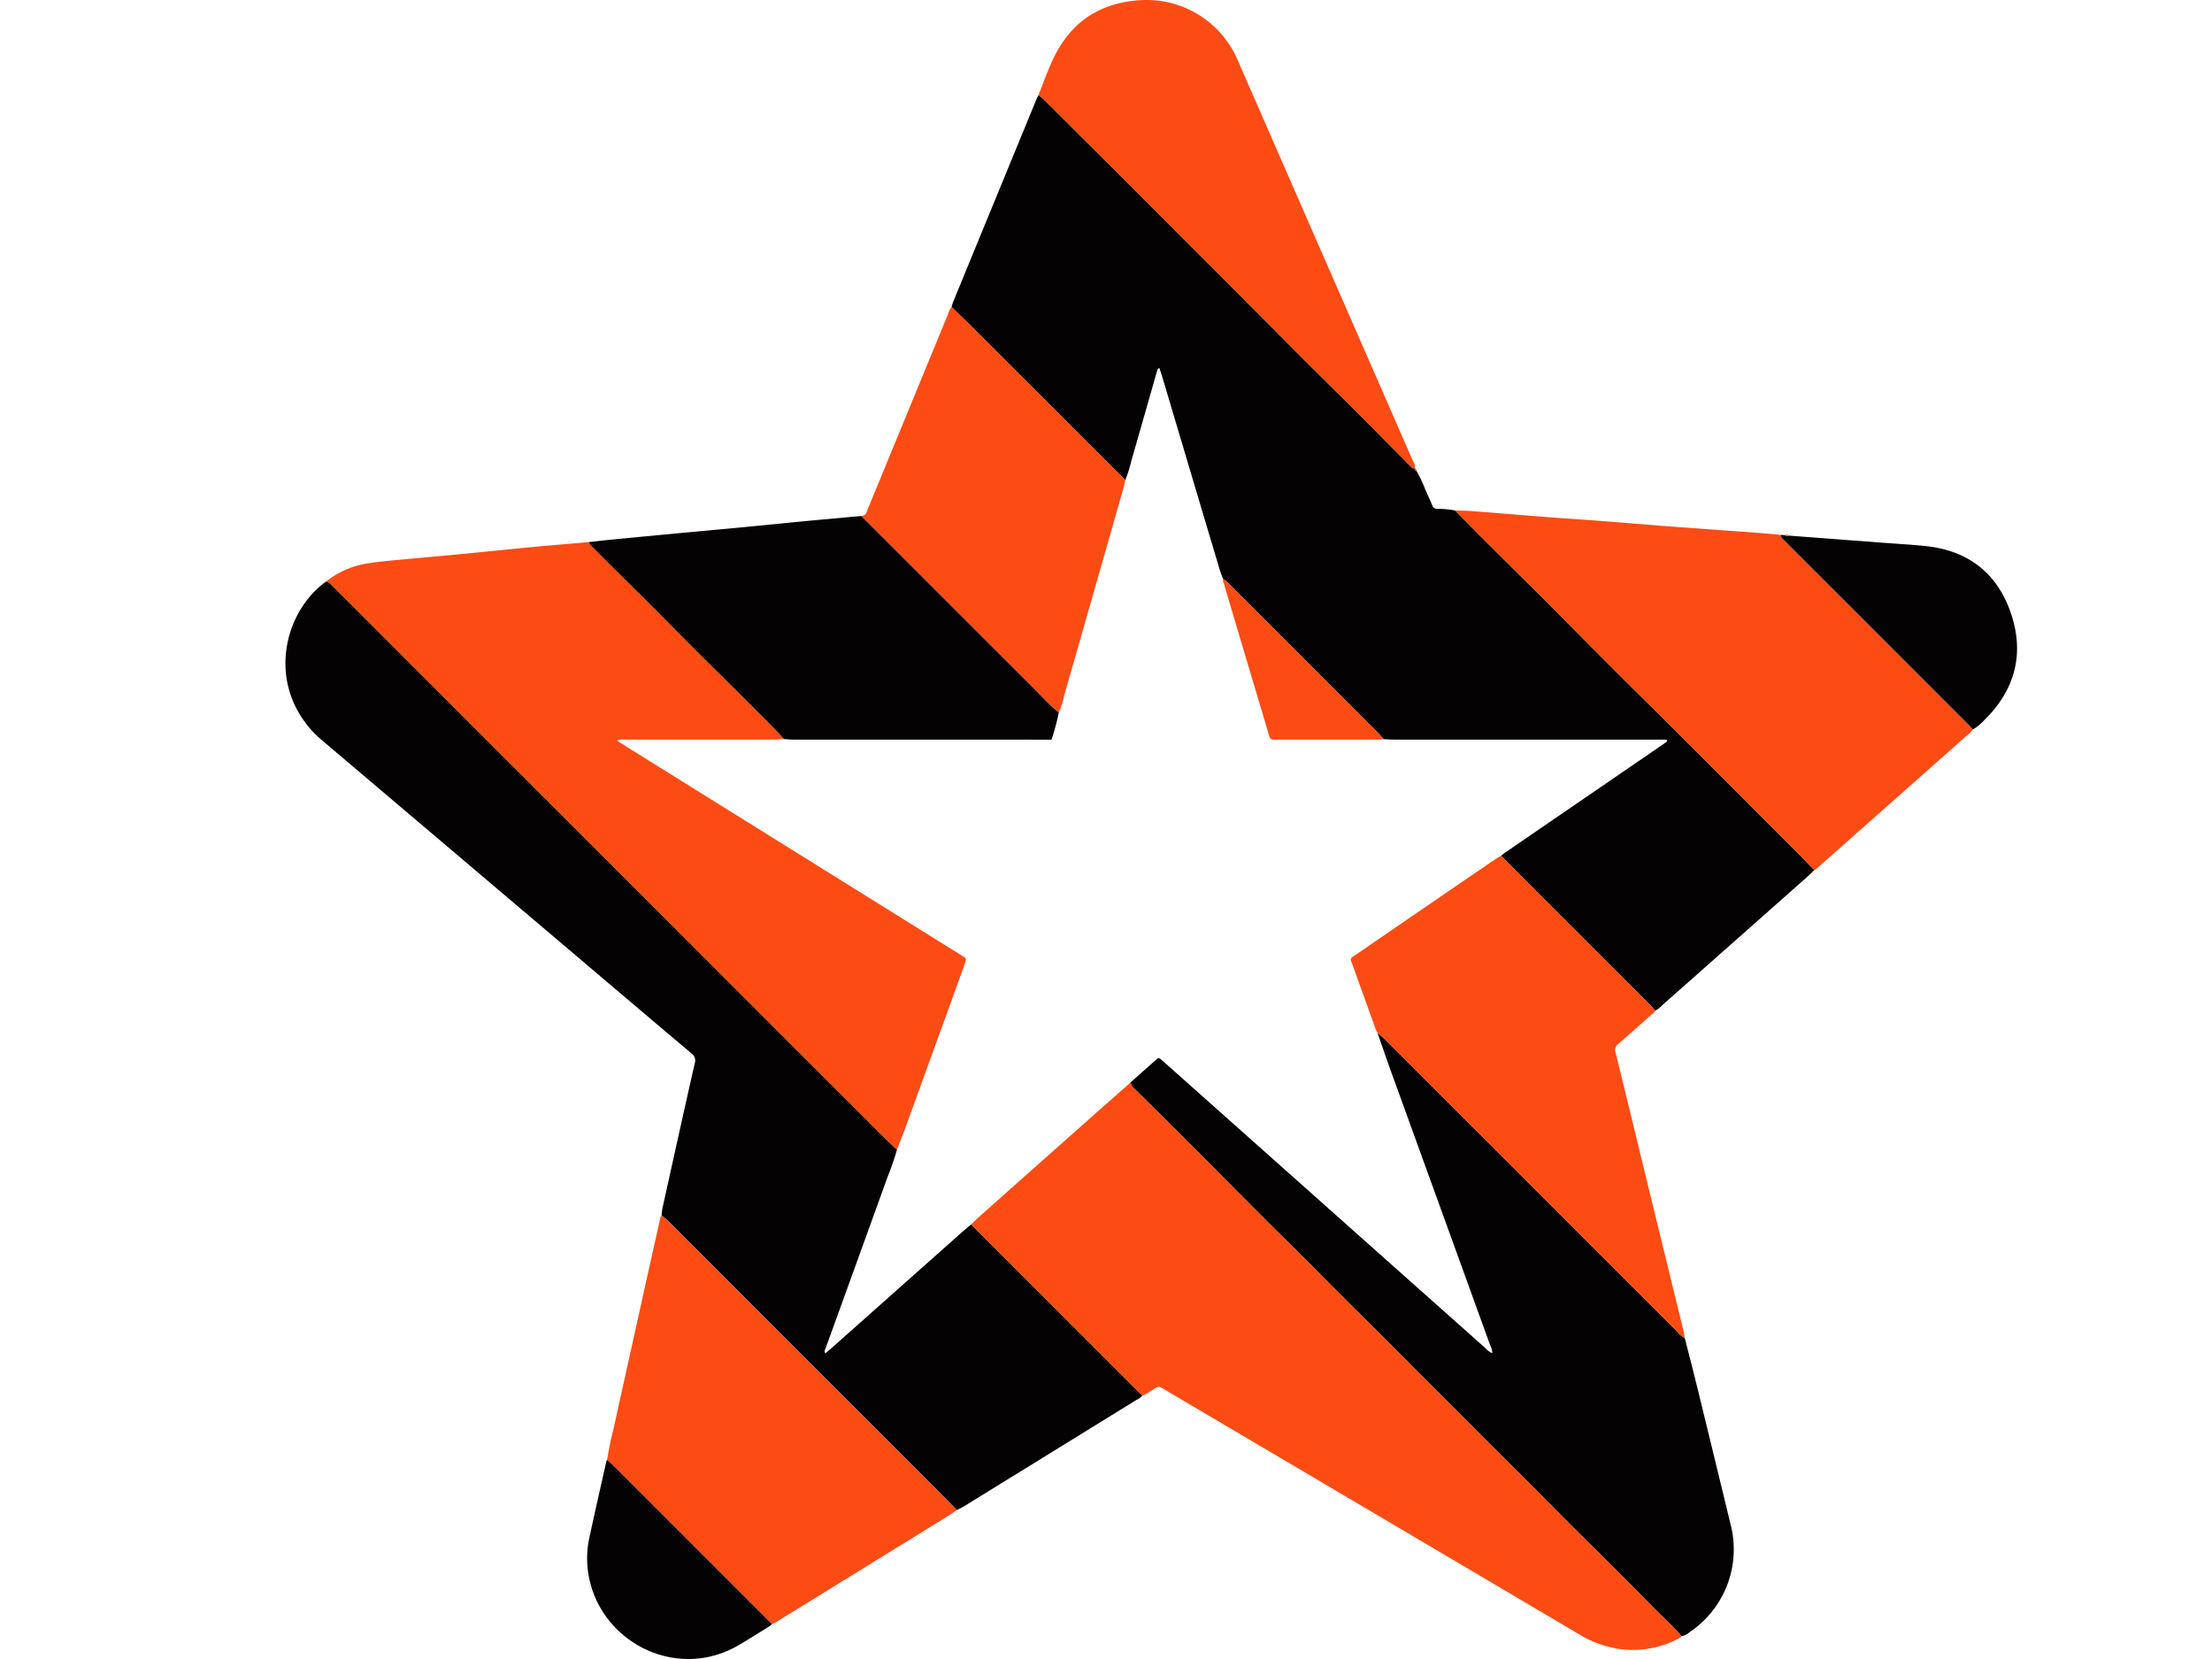
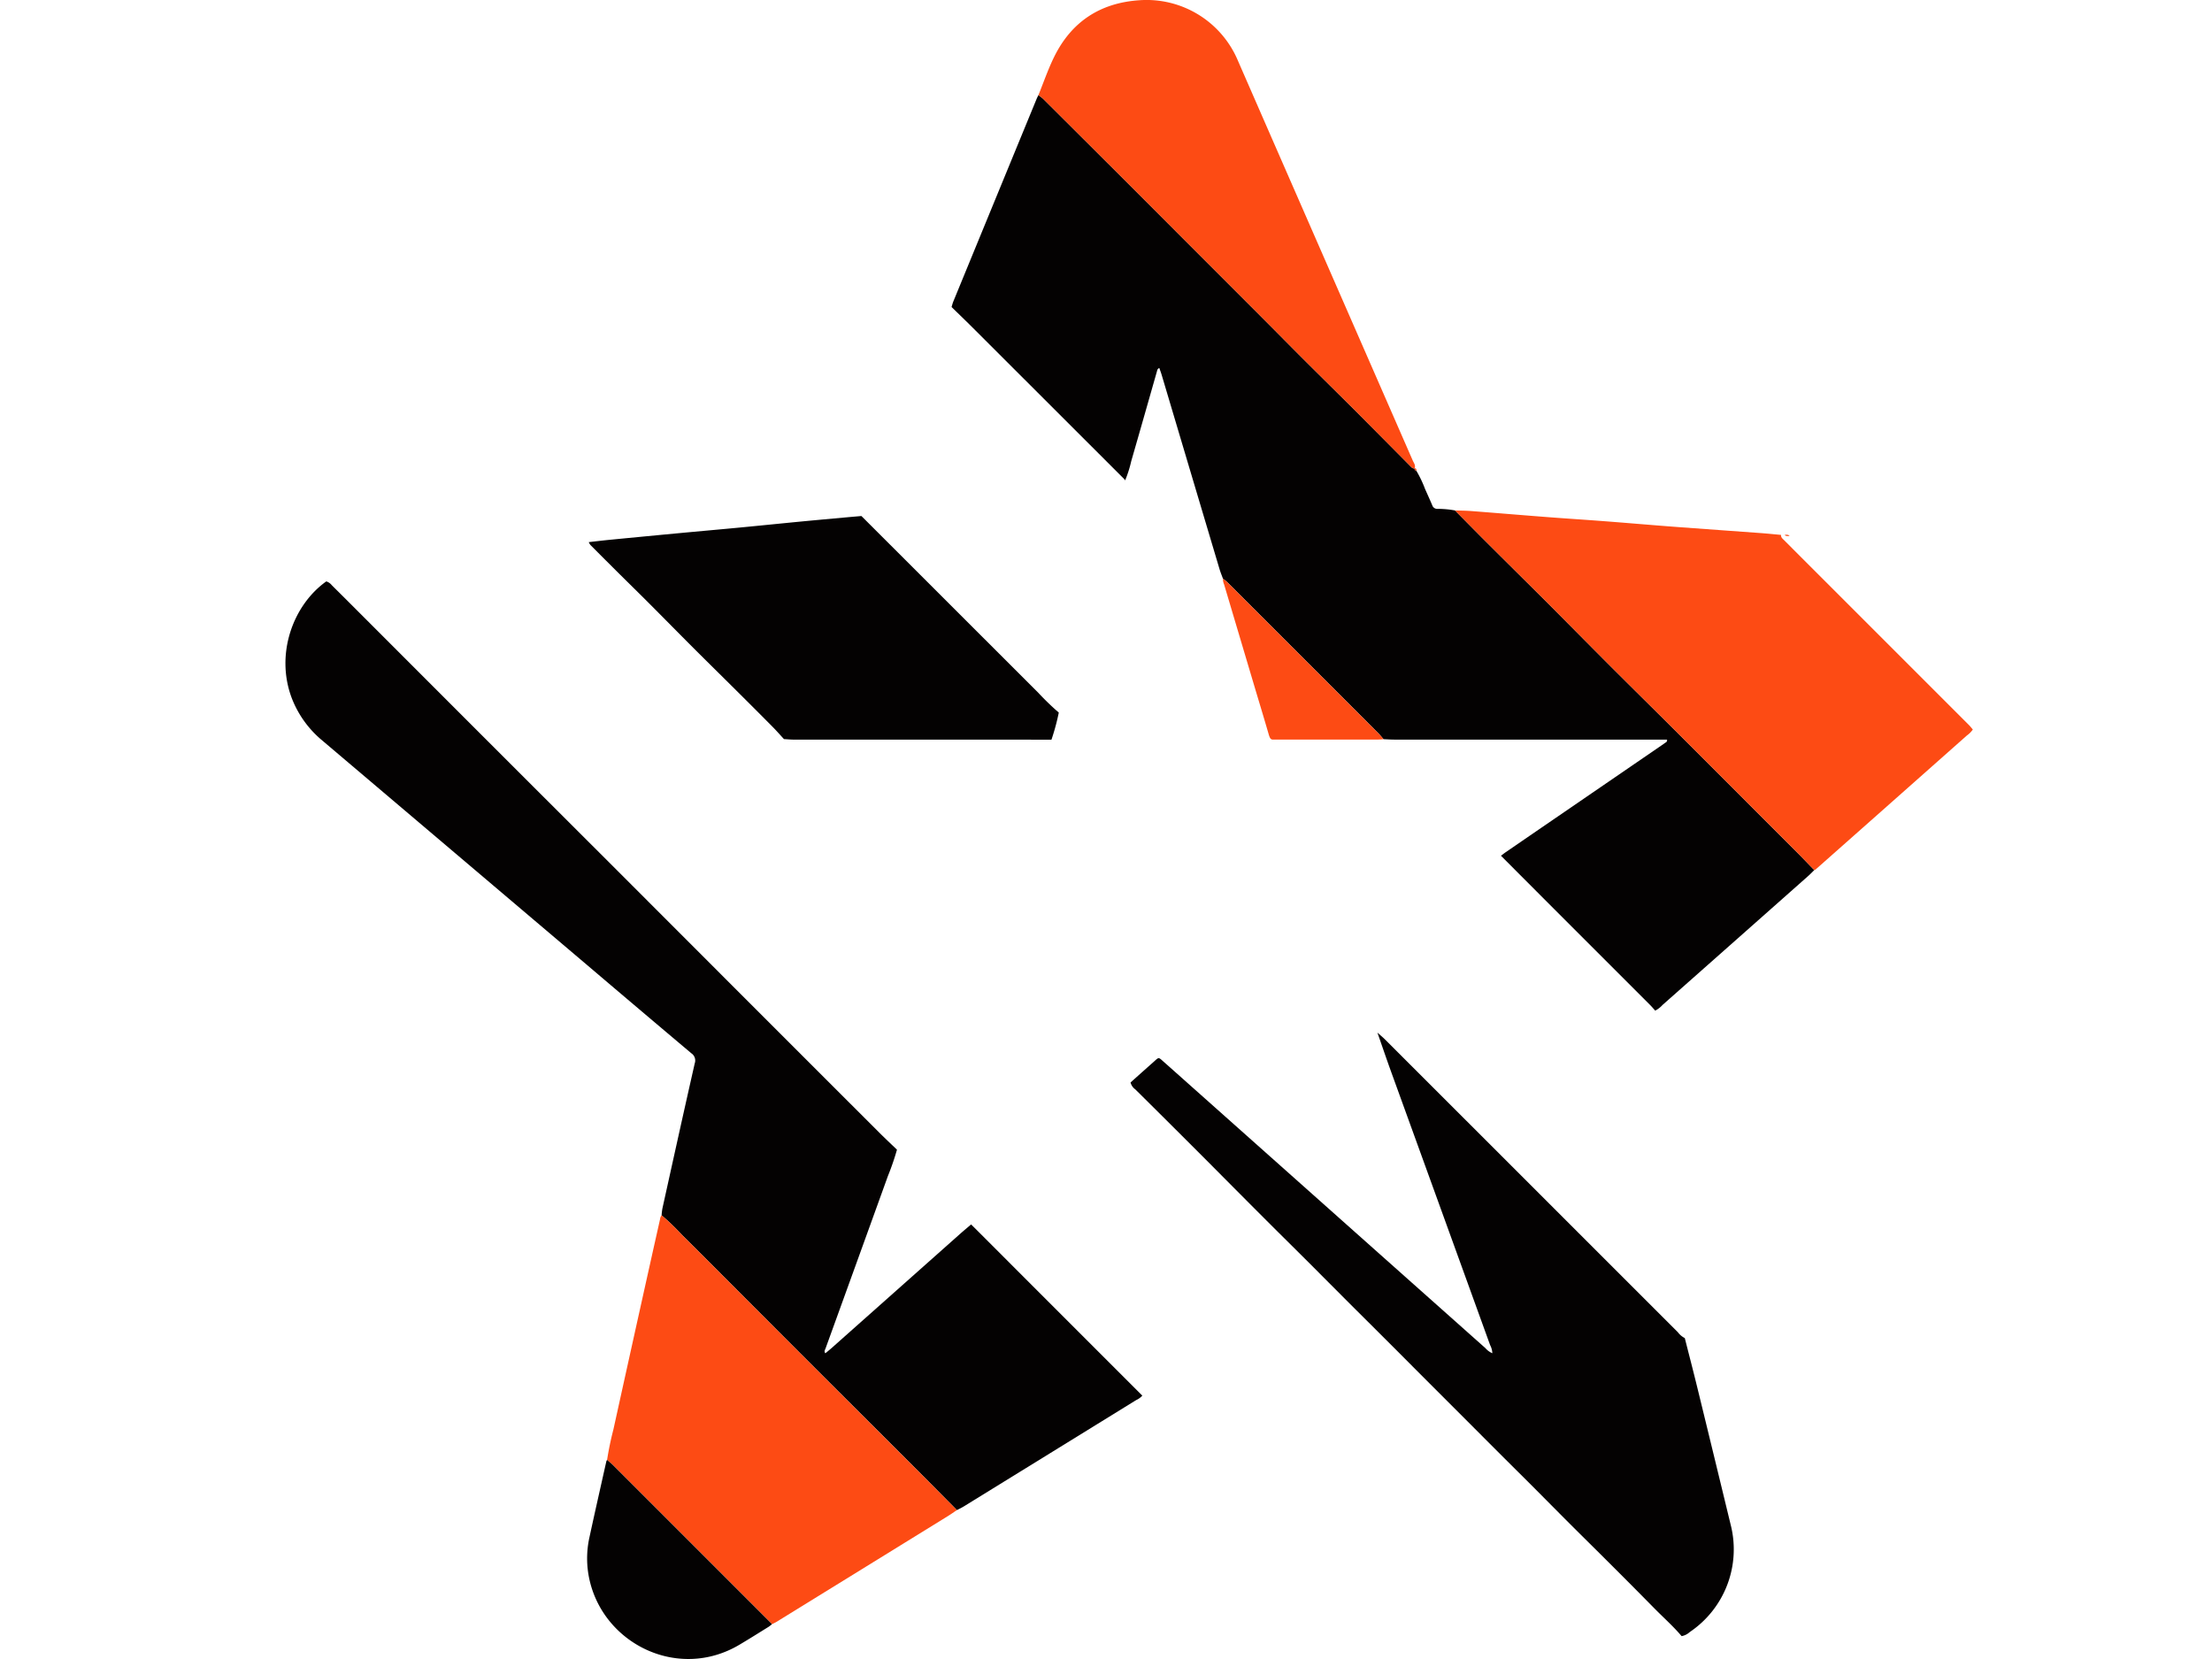
<svg xmlns="http://www.w3.org/2000/svg" id="Слой_1" data-name="Слой 1" viewBox="0 0 800 600">
  <defs>
    <style>.cls-1{fill:#040202;}.cls-2{fill:#fd4b14;}</style>
  </defs>
  <title>Монтажная область 13</title>
  <path class="cls-1" d="M656.163,314.684c-.729.708-1.431,1.447-2.191,2.12q-26.343,23.342-52.705,46.663a9.466,9.466,0,0,1-2.633,2.047c-.612-.679-1.195-1.388-1.84-2.034q-14.192-14.202-28.398-28.391-12.783-12.79-25.548-25.597c.569-.425,1.123-.874,1.709-1.277q8.702-5.978,17.412-11.942,19.436-13.321,38.873-26.642c.421-.288.854-.562,1.251-.881.353-.284.965-.396.806-1.243-.988,0-1.985 0-2.982,0q-47.776-.004-95.552-.015c-1.324-0-2.648-.092-3.973-.141-.668-.757-1.298-1.552-2.01-2.265q-27.223-27.246-54.468-54.47c-.496-.496-1.081-.902-1.625-1.35-.414-1.147-.886-2.278-1.234-3.445q-10.488-35.169-20.955-70.343c-.241-.807-.547-1.595-.82-2.385-.73.309-.753.85-.891,1.333-3.079,10.783-6.139,21.571-9.257,32.342a42.882,42.882,0,0,1-2.209,6.971,3.431,3.431,0,0,0-.347-.493q-27.492-27.477-54.995-54.944c-2.453-2.448-4.957-4.845-7.437-7.266.214-.676.379-1.371.648-2.025Q359.837,72.39,374.902,35.776c.194-.471.436-.921.656-1.38a17.146,17.146,0,0,1,1.682,1.31Q391.991,50.389,406.717,65.098,417.219,75.587,427.701,86.096q14.928,14.936,29.855,29.872c4.613,4.62,9.19,9.277,13.813,13.888,6.429,6.413,12.904,12.779,19.325,19.201q9.843,9.845,19.621,19.755c.36.363.743.708,1.326.537l-.033-.009c-.096.537.228.783.659.956a41.633,41.633,0,0,1,3.14,6.593c.877,1.949,1.762,3.895,2.591,5.864A1.88,1.88,0,0,0,519.84,184.039a34.455,34.455,0,0,1,6.387.572c3.732,3.766,7.444,7.55,11.197,11.294,7.508,7.49,15.056,14.939,22.554,22.439,7.573,7.573,15.087,15.205,22.66,22.777,7.283,7.282,14.622,14.508,21.914,21.781q13.757,13.721,27.479,27.477,9.086,9.085,18.171,18.171C652.216,310.568,654.178,312.638,656.163,314.684Z" />
  <path class="cls-1" d="M413.135,504.748a6.704,6.704,0,0,1-2.205,1.602q-31.207,19.274-62.435,38.516c-.777.479-1.613.86-2.421,1.286-4.597-4.634-9.179-9.284-13.794-13.9q-16.994-16.997-34.011-33.97-15.264-15.261-30.508-30.542c-7.068-7.077-14.106-14.183-21.22-21.213a81.786,81.786,0,0,0-7.266-6.991,23.183,23.183,0,0,1,.283-2.423c3.874-17.52,7.731-35.044,11.706-52.541a3.138,3.138,0,0,0-1.225-3.632q-18.738-15.785-37.4-31.661Q164.636,308.576,116.63,267.877a37.354,37.354,0,0,1-11.027-15.186c-6.138-15.88.239-33.772,12.403-42.424a4.125,4.125,0,0,1,1.98,1.371c1.954,1.946,3.917,3.883,5.866,5.833q23.827,23.837,47.651,47.676,21.559,21.555,43.134,43.094,24.05,24.048,48.082,48.112,26.644,26.653,53.302,53.293c2.091,2.089,4.253,4.108,6.382,6.157a94.69,94.69,0,0,1-3.276,9.515q-11.255,31.184-22.553,62.354c-.192.532-.638,1.048-.068,1.761.779-.654,1.566-1.281,2.318-1.949q23.225-20.633,46.446-41.271c1.295-1.151,2.633-2.254,3.95-3.38.723.718,1.449,1.432,2.169,2.153q9.847,9.855,19.693,19.71Q393.105,484.724,413.135,504.748Z" />
-   <path class="cls-2" d="M324.402,415.807c-2.129-2.052-4.29-4.071-6.382-6.16q-26.662-26.635-53.302-53.293-24.045-24.053-48.082-48.112-21.558-21.556-43.134-43.094-23.834-23.83-47.651-47.676c-1.95-1.95-3.912-3.888-5.866-5.833a4.125,4.125,0,0,0-1.98-1.371,31.897,31.897,0,0,1,15.223-6.551c3.213-.524,6.468-.819,9.712-1.129,7.405-.708,14.818-1.332,22.223-2.043,9.534-.916,19.061-1.913,28.596-2.818,6.388-.606,12.786-1.111,19.177-1.659a4.599,4.599,0,0,0,.604,1.036q5.396,5.425,10.827,10.816c3.473,3.451,6.978,6.87,10.437,10.335,5.332,5.343,10.619,10.732,15.957,16.069,5.122,5.121,10.294,10.193,15.429,15.301q6.617,6.582,13.194,13.203c1.431,1.446,2.768,2.984,4.145,4.48-1.225.056-2.447.163-3.668.163q-27.131.015-54.263.015a4.176,4.176,0,0,0-2.432.332c.632.441,1.03.745,1.453,1.008q9.746,6.08,19.499,12.151,51.481,32.071,102.963,64.143c2.696,1.679,2.631,1.28,1.534,4.247-.106.287-.174.588-.279.876q-10.374,28.644-20.759,57.284C326.569,410.305,325.463,413.048,324.402,415.807Z" />
-   <path class="cls-2" d="M413.135,504.748q-20.028-20.025-40.055-40.051-9.85-9.851-19.693-19.71c-.72-.721-1.446-1.435-2.167-2.154.96-.916,1.89-1.862,2.879-2.742Q367.721,427.963,381.36,415.857q13.75-12.197,27.52-24.371a4.373,4.373,0,0,0,1.685,2.472q6.519,6.472,13.035,12.946,7.375,7.349,14.728,14.72,6.813,6.829,13.606,13.678,5.081,5.099,10.181,10.18,6.509,6.484,13.031,12.955,7.477,7.468,14.927,14.963,7.471,7.468,14.964,14.914,6.066,6.061,12.108,12.145,6.382,6.391,12.776,12.772,7.037,7.041,14.071,14.085c3.394,3.391,6.81,6.759,10.199,10.155,4.471,4.479,8.912,8.988,13.389,13.461,4.621,4.617,9.283,9.193,13.903,13.812q8.445,8.444,16.84,16.937c3.291,3.345,6.82,6.458,9.858,10.051-.117.161-.198.387-.356.473a35.307,35.307,0,0,1-22.149,4.169,39.359,39.359,0,0,1-14.816-5.452Q496.439,546.95,421.993,503.026c-3.49-2.059-2.42-1.929-5.938.113A11.06,11.06,0,0,1,413.135,504.748Z" />
  <path class="cls-1" d="M608.18,591.73c-3.038-3.593-6.567-6.705-9.858-10.051q-8.374-8.513-16.84-16.937c-4.619-4.619-9.282-9.195-13.903-13.812-4.477-4.473-8.919-8.982-13.389-13.461-3.389-3.396-6.805-6.764-10.199-10.155q-7.043-7.036-14.071-14.085-6.385-6.388-12.776-12.772-6.059-6.067-12.108-12.145-7.472-7.466-14.964-14.914-7.474-7.471-14.927-14.963-6.5-6.493-13.031-12.955-5.1-5.08-10.181-10.18-6.809-6.833-13.606-13.678-7.353-7.37-14.728-14.72-6.507-6.484-13.035-12.946a4.358,4.358,0,0,1-1.683-2.473c2.668-2.379,5.325-4.768,8.004-7.131,2.474-2.183,1.86-2.192,4.339-.023.154.134.309.267.462.403q31.907,28.406,63.814,56.813,25.846,23.01,51.701,46.01a6.849,6.849,0,0,0,2.522,1.856,6.901,6.901,0,0,0-.806-2.952q-17.892-49.446-35.815-98.882c-1.698-4.691-3.299-9.418-4.944-14.128.909.817,1.859,1.594,2.722,2.457q34.987,34.96,69.959,69.936Q588.813,463.815,606.795,481.782a7.188,7.188,0,0,0,2.535,2.152c1.501,5.925,3.045,11.839,4.496,17.776q6.061,24.797,12.065,49.608a36.038,36.038,0,0,1-14.757,38.924A5.906,5.906,0,0,1,608.18,591.73Z" />
  <path class="cls-2" d="M656.163,314.684c-1.985-2.047-3.947-4.116-5.96-6.136q-9.07-9.101-18.171-18.171-13.74-13.739-27.479-27.477c-7.292-7.273-14.631-14.499-21.914-21.781-7.574-7.572-15.088-15.204-22.66-22.777-7.498-7.499-15.046-14.949-22.554-22.439-3.753-3.744-7.465-7.528-11.197-11.294,1.935.068,3.877.066,5.807.215,9.164.707,18.322,1.477,27.486,2.182,6.721.517,13.448.943,20.17,1.454,6.619.502,13.233,1.063,19.85,1.591q4.428.353,8.859.68,14.209,1.036,28.419,2.065c2.442.181,4.878.437,7.317.659-.086.959.643,1.438,1.203,2.001q5.283,5.305,10.583,10.594,28.097,28.091,56.189,56.186c.499.499.927,1.069,1.388,1.606a8.717,8.717,0,0,1-2.135,2.145q-27.329,24.23-54.681,48.434A2.304,2.304,0,0,1,656.163,314.684Z" />
-   <path class="cls-2" d="M609.33,483.934a7.188,7.188,0,0,1-2.535-2.152q-17.993-17.955-35.957-35.94Q535.862,410.87,500.879,375.906c-.864-.863-1.813-1.64-2.722-2.456a4.939,4.939,0,0,1-.458-.788q-4.156-11.509-8.289-23.027c-1.236-3.453-1.459-2.689,1.601-4.792q24.725-16.992,49.504-33.907c.755-.516,1.556-.965,2.335-1.445q12.773,12.8,25.548,25.599,14.193,14.202,28.398,28.391c.645.646,1.228,1.355,1.84,2.034-.335.798-1.087,1.198-1.687,1.733-3.889,3.464-7.765,6.945-11.717,10.336a2.695,2.695,0,0,0-.922,3.169c4.084,16.537,8.073,33.097,12.107,49.646q6.196,25.418,12.421,50.829C609.054,482.117,609.168,483.031,609.33,483.934Z" />
  <path class="cls-2" d="M239.276,439.535a81.783,81.783,0,0,1,7.266,6.991c7.114,7.03,14.152,14.137,21.22,21.213q15.253,15.272,30.508,30.542,16.997,16.993,34.011,33.97c4.615,4.616,9.198,9.266,13.794,13.9-1.099.732-2.177,1.499-3.3,2.192q-30.982,19.132-61.978,38.244c-.512.316-1.074.552-1.612.825-.209-.223-.412-.453-.629-.669q-28.465-28.468-56.938-56.929c-.646-.646-1.369-1.215-2.056-1.819a112.723,112.723,0,0,1,2.295-11.05q6.891-31.315,13.861-62.612c.992-4.472,2.005-8.939,3.002-13.41A2.537,2.537,0,0,1,239.276,439.535Z" />
  <path class="cls-1" d="M283.533,267.308c-1.38-1.496-2.717-3.035-4.149-4.48q-6.567-6.632-13.194-13.203c-5.135-5.108-10.307-10.18-15.429-15.301-5.338-5.337-10.625-10.726-15.957-16.069-3.458-3.466-6.963-6.885-10.437-10.335q-5.429-5.393-10.827-10.816a4.6,4.6,0,0,1-.604-1.036c2.532-.285,5.059-.596,7.591-.843q12.477-1.217,24.958-2.393c7.408-.697,14.82-1.348,22.227-2.054,7.407-.706,14.808-1.468,22.214-2.181,5.276-.508,10.555-.979,15.833-1.462,1.927-.176,3.856-.34,5.785-.509q9.751,9.74,19.499,19.48,22.202,22.195,44.41,44.382a96.185,96.185,0,0,0,7.472,7.226,79.05,79.05,0,0,1-2.649,9.796c-.929,0-1.738,0-2.547,0q-45.27-.003-90.54-.014C285.971,267.494,284.752,267.373,283.533,267.308Z" />
  <path class="cls-2" d="M511.641,169.349c-.584.171-.966-.174-1.326-.537Q500.504,158.935,490.694,149.057c-6.42-6.422-12.896-12.788-19.325-19.201-4.623-4.611-9.2-9.267-13.813-13.888q-14.92-14.944-29.855-29.872-10.493-10.498-20.984-20.998-14.727-14.708-29.478-29.392a17.146,17.146,0,0,0-1.682-1.31c1.884-4.625,3.499-9.381,5.701-13.847,6.269-12.712,16.653-19.508,30.784-20.46A35.83,35.83,0,0,1,447.737,22.009q5.392,12.348,10.788,24.695,26.202,59.9,52.394,119.805C511.308,167.399,512.039,168.243,511.641,169.349Z" />
-   <path class="cls-2" d="M382.925,257.713a96.185,96.185,0,0,1-7.472-7.226q-22.231-22.165-44.41-44.382-9.746-9.743-19.499-19.48c.696-.159,1.401-.287,1.71-1.078.296-.759.627-1.504.937-2.258q14.366-34.914,28.739-69.824a6.179,6.179,0,0,1,1.215-2.428c2.48,2.42,4.984,4.817,7.437,7.265q27.508,27.462,54.995,54.944a3.345,3.345,0,0,1,.346.493c-.19.892-.326,1.8-.575,2.675q-10.691,37.467-21.417,74.924A34.083,34.083,0,0,1,382.925,257.713Z" />
-   <path class="cls-1" d="M713.498,263.841c-.461-.537-.889-1.107-1.388-1.606q-28.089-28.099-56.189-56.186Q650.626,200.756,645.338,195.456c-.56-.563-1.29-1.042-1.203-2.001.43.026.86.052,1.287.078a1.942,1.942,0,0,0,1.808.197q16.338,1.24,32.676,2.481c5.497.418,11.006.715,16.487,1.281,15.468,1.595,26.035,9.858,30.937,24.468,4.89,14.576,1.419,27.562-9.603,38.389A17.486,17.486,0,0,1,713.498,263.841Z" />
  <path class="cls-1" d="M219.561,527.995c.687.605,1.41,1.174,2.057,1.819q28.477,28.457,56.938,56.929c.216.216.419.446.629.669a13.014,13.014,0,0,1-1.195.941c-3.556,2.201-7.091,4.44-10.693,6.564-21.854,12.886-48.717-.121-54.065-23.41a35.265,35.265,0,0,1-.056-15.498c1.982-9.17,4.064-18.318,6.111-27.474A2.439,2.439,0,0,1,219.561,527.995Z" />
  <path class="cls-2" d="M647.229,193.73a1.942,1.942,0,0,1-1.808-.197A1.966,1.966,0,0,1,647.229,193.73Z" />
  <path class="cls-2" d="M512.267,170.296c-.431-.173-.756-.419-.659-.956C512.289,169.341,512.287,169.812,512.267,170.296Z" />
  <path class="cls-2" d="M500.392,267.352c-.71.042-1.419.119-2.129.119q-18.04.01-36.081.004c-.204,0-.408.004-.612-.001-1.681-.044-2.055.431-2.755-1.989-1.696-5.866-3.483-11.706-5.225-17.559q-5.445-18.292-10.887-36.585a5.07,5.07,0,0,1-.415-2.074c.544.448,1.129.854,1.625,1.35q27.244,27.225,54.468,54.47C499.094,265.8,499.724,266.595,500.392,267.352Z" />
</svg>